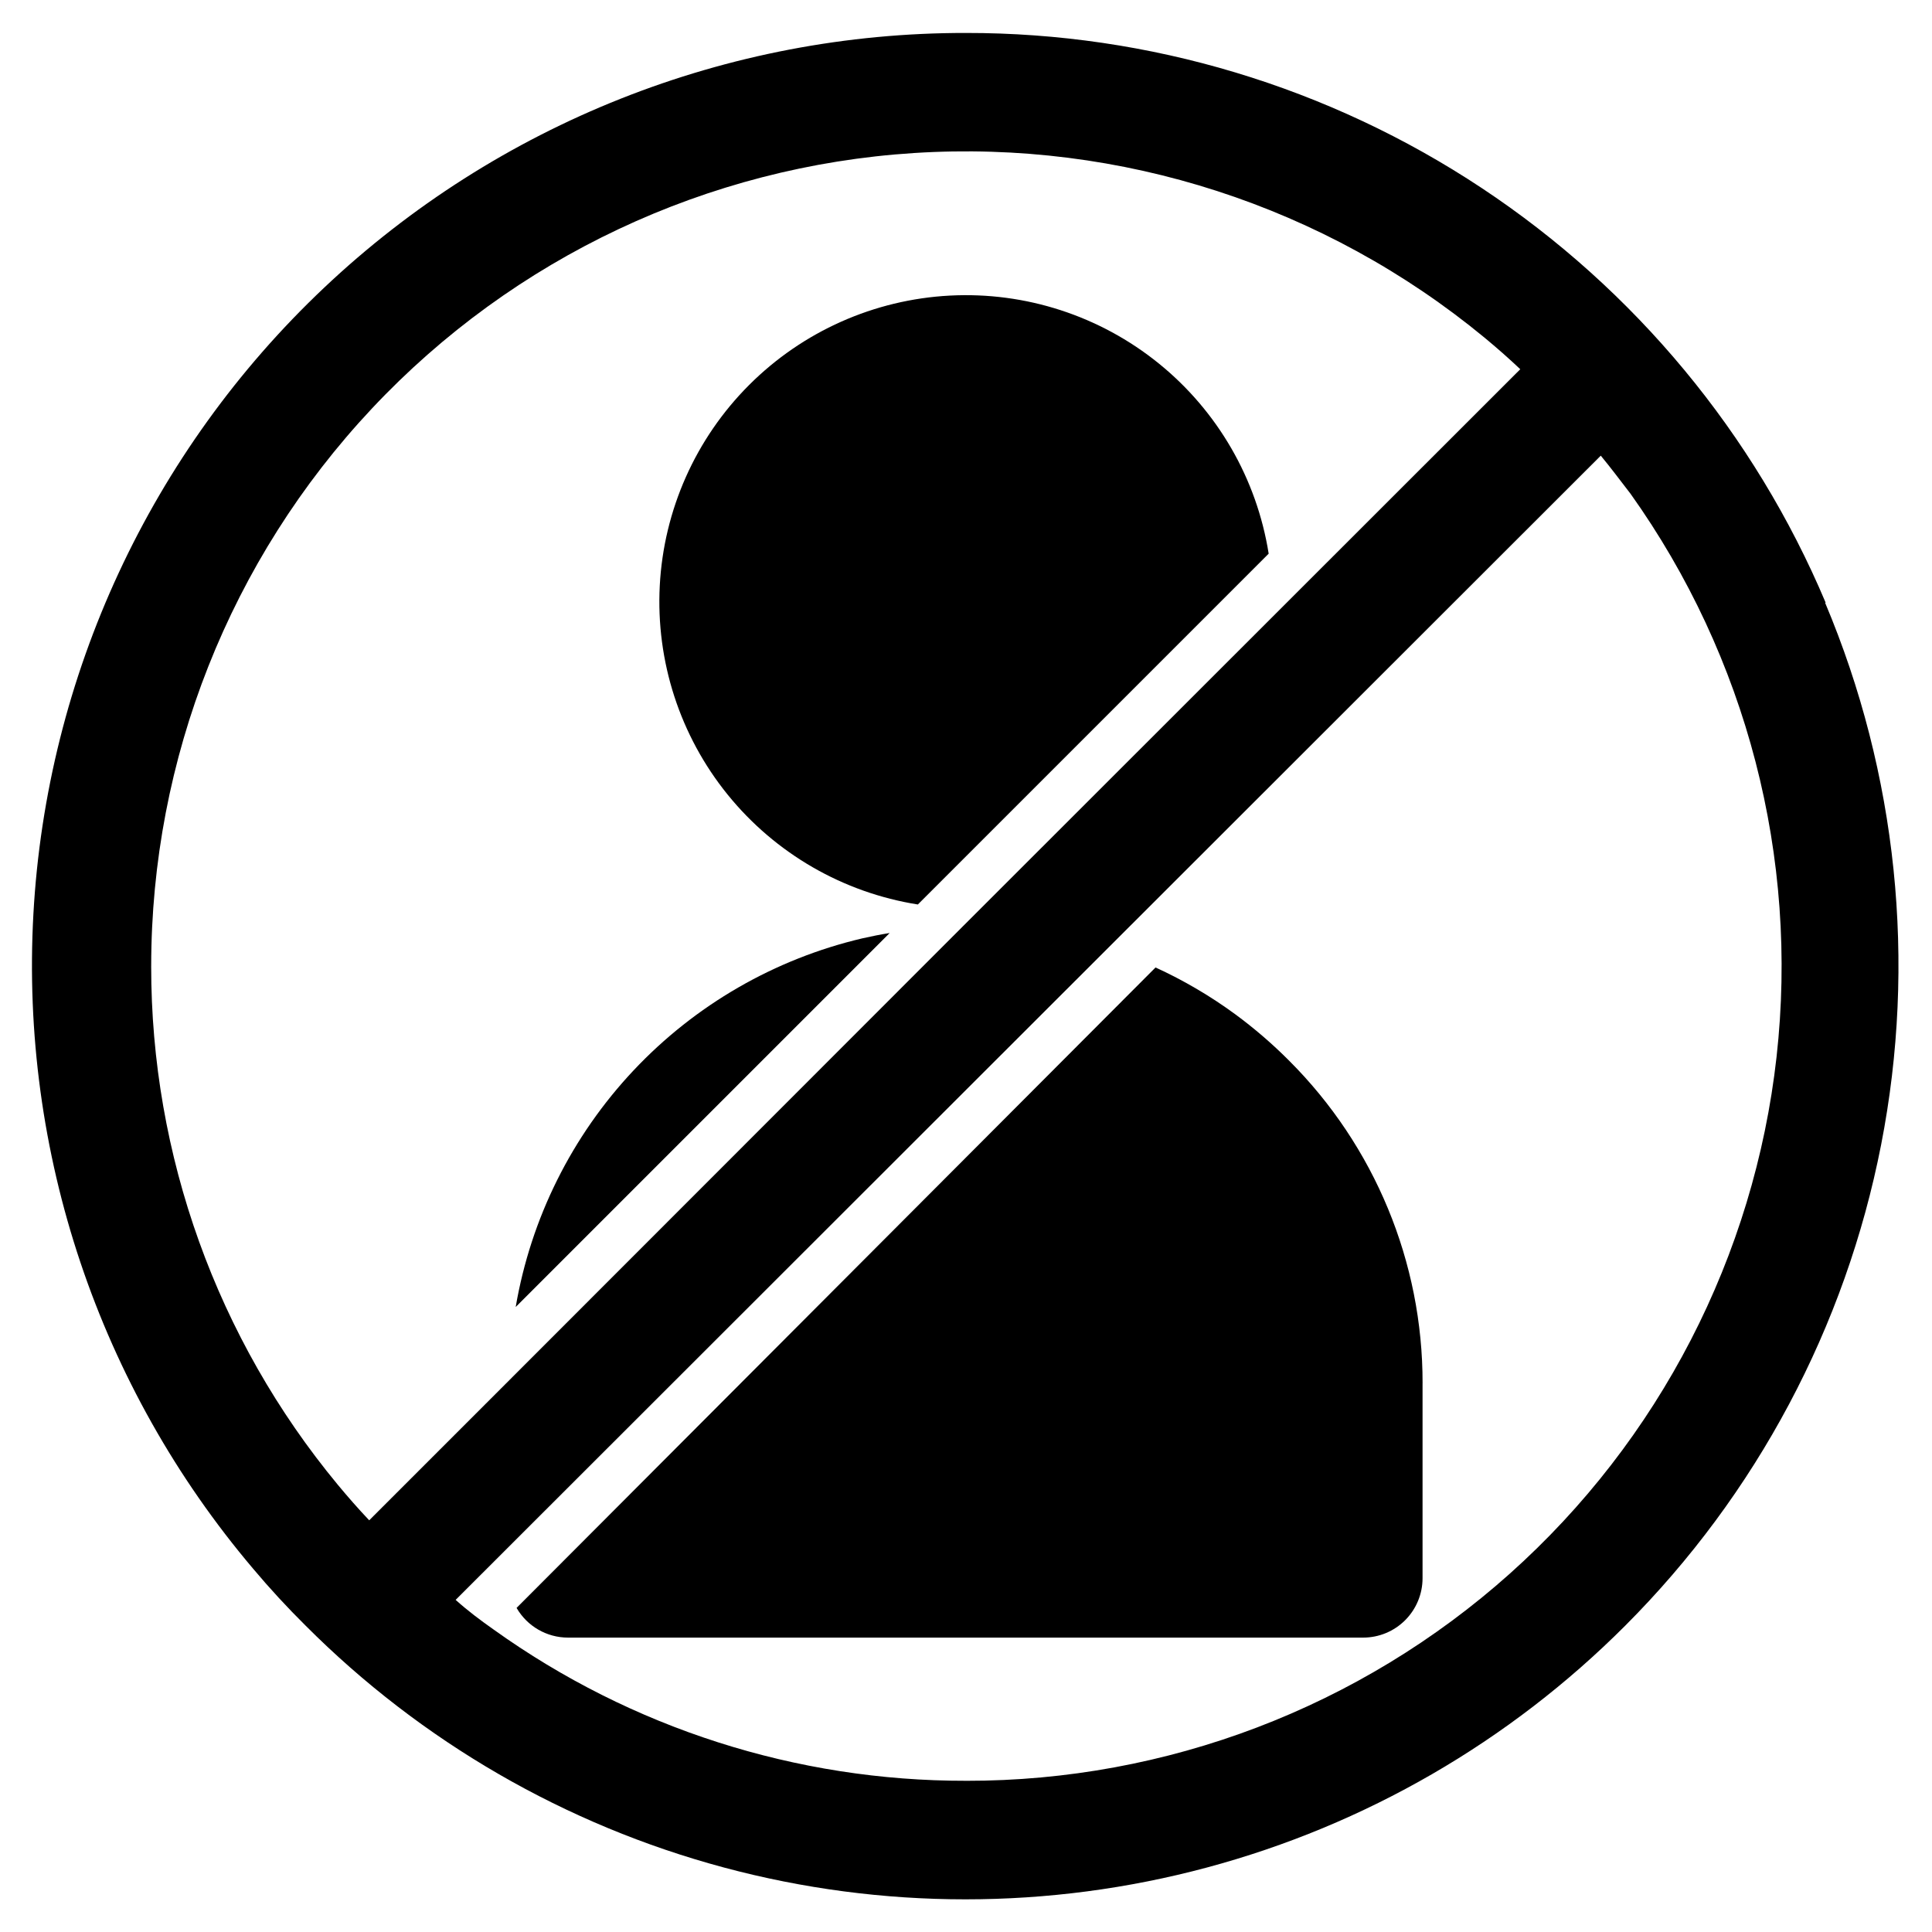
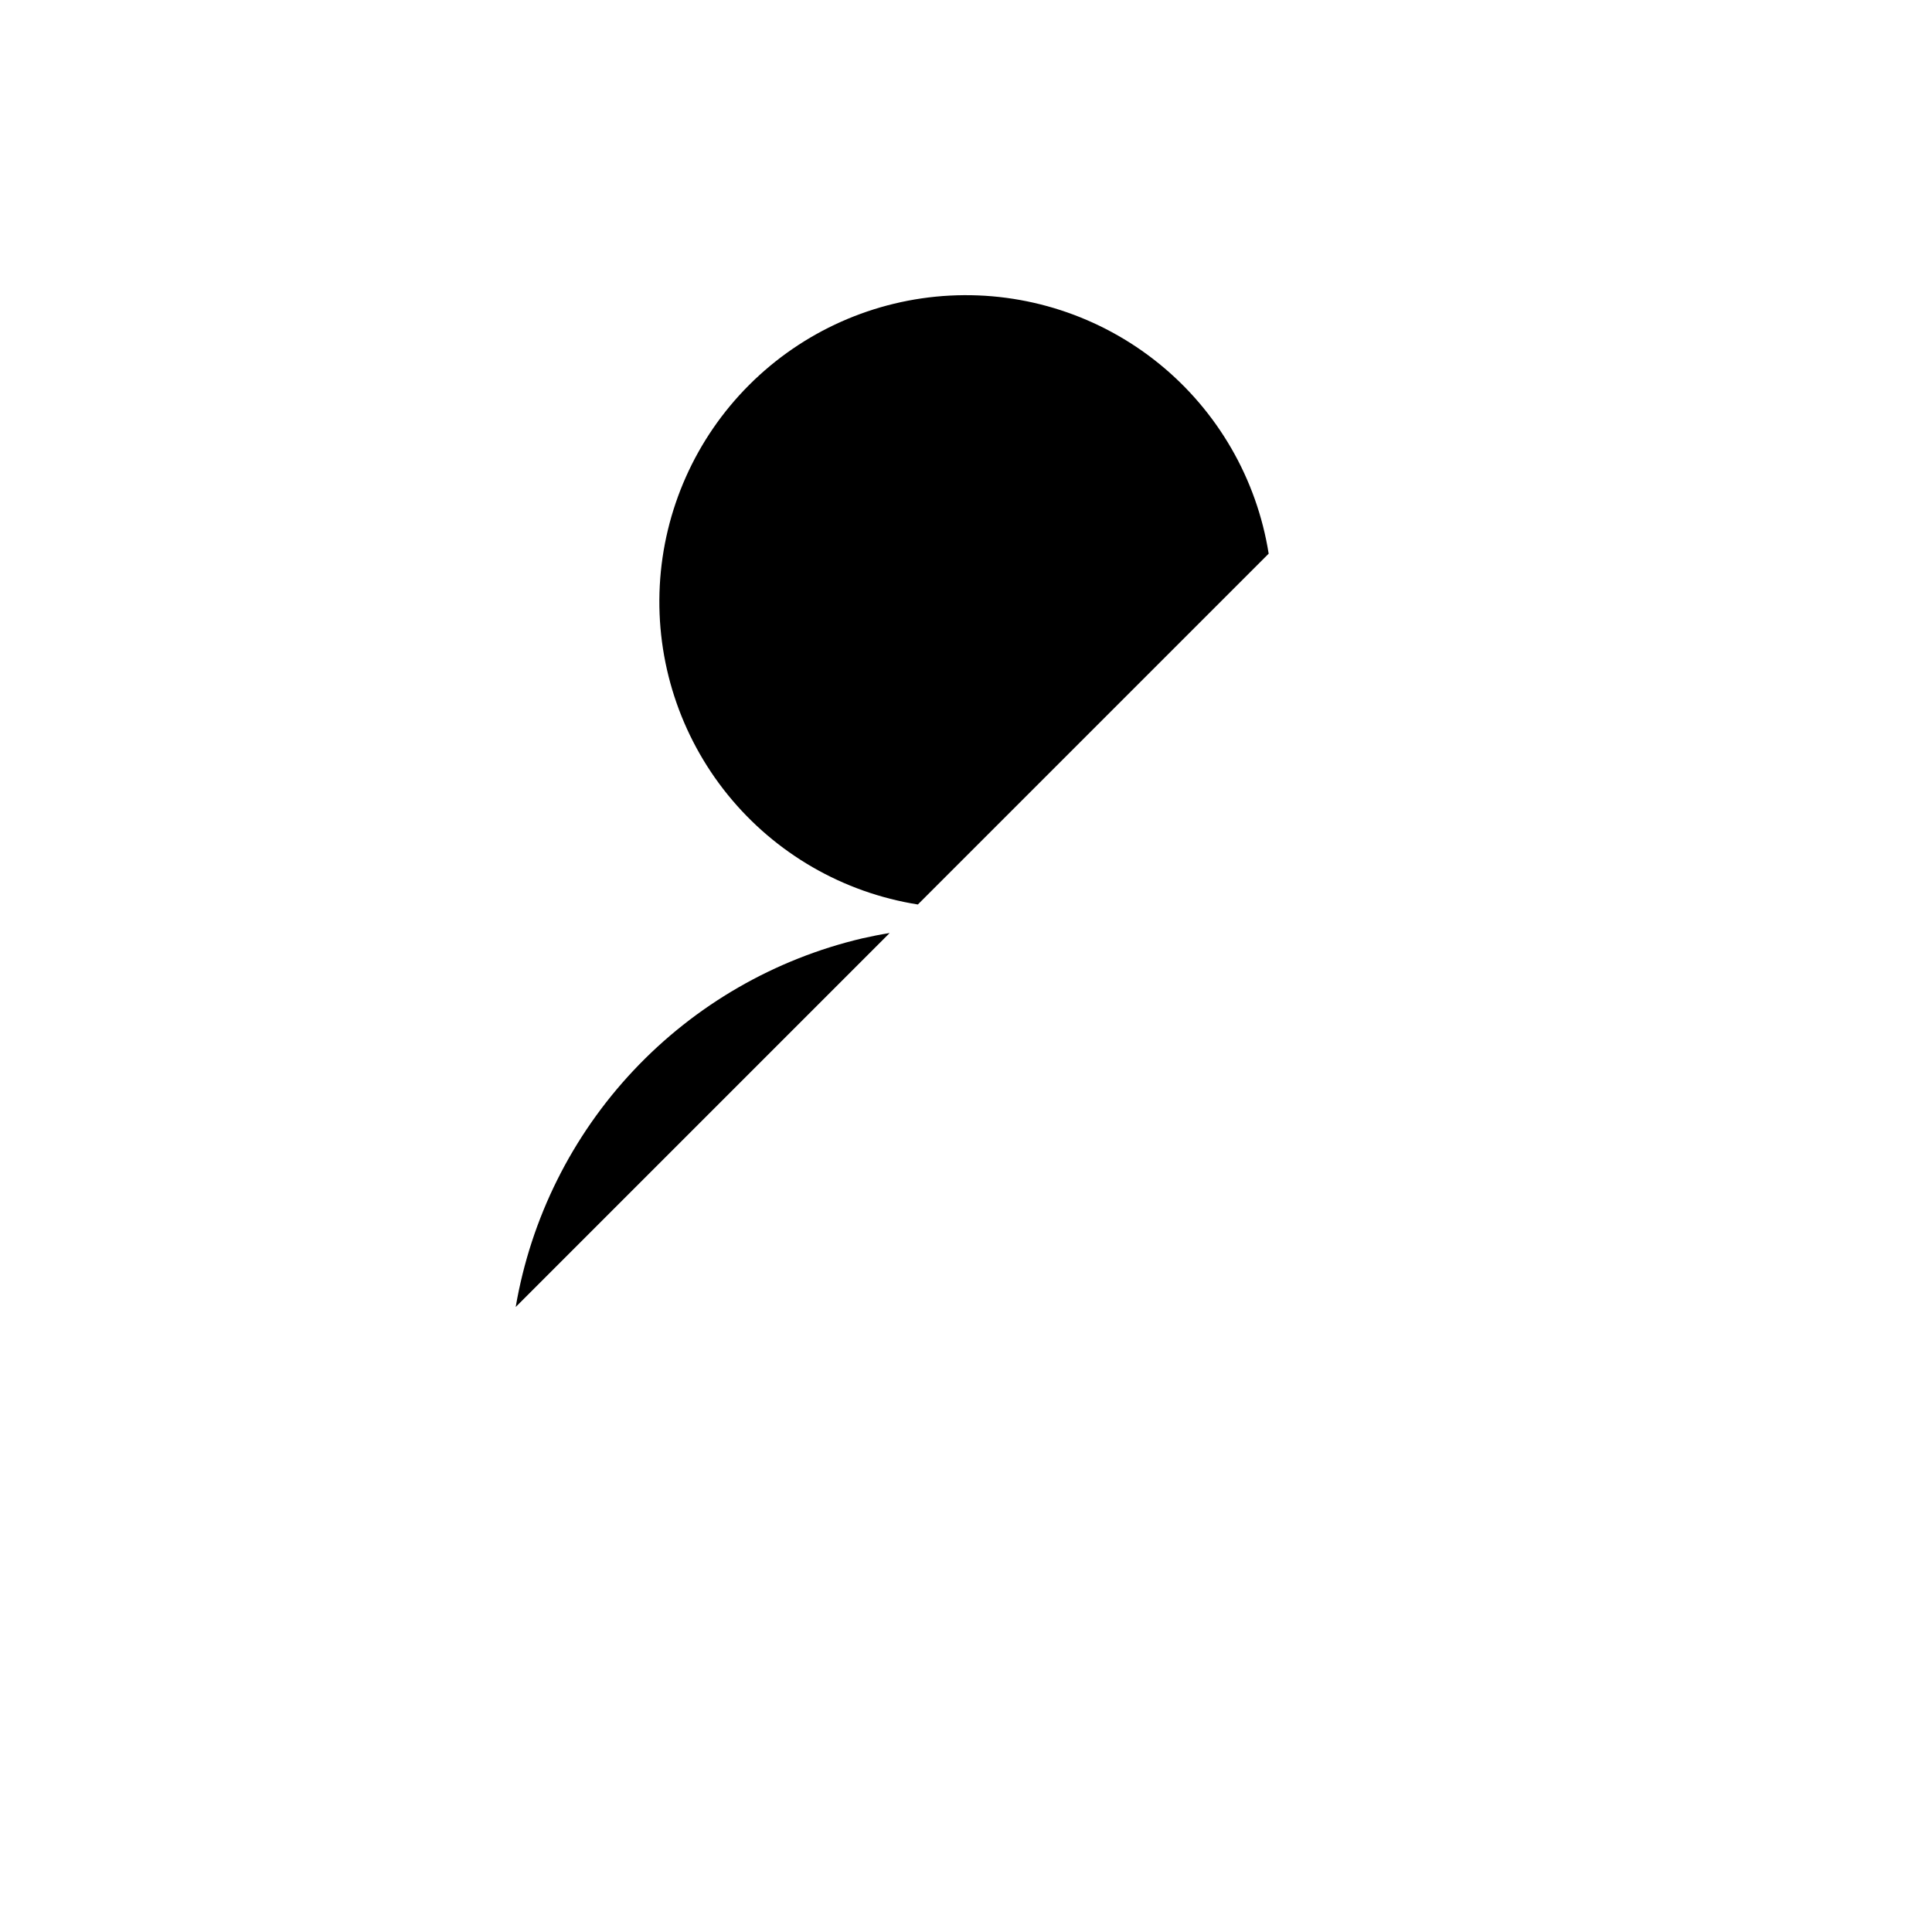
<svg xmlns="http://www.w3.org/2000/svg" fill="#000000" width="800px" height="800px" version="1.1" viewBox="144 144 512 512">
  <g>
    <path d="m379.77 391.26-99.105 99.109c4.019-23.508 14.879-45.312 31.219-62.684 16.336-17.375 37.43-29.551 60.645-35.012 2.441-0.551 4.805-1.023 7.242-1.414z" />
-     <path d="m520.99 510.6v51.641c0 4.176-1.66 8.18-4.613 11.133s-6.957 4.609-11.133 4.609h-210.73c-5.617-0.004-10.809-3.004-13.617-7.871l169.33-169.72c7.465 3.414 14.559 7.582 21.176 12.438 5.023 3.703 9.762 7.781 14.168 12.203 22.727 22.672 35.477 53.469 35.426 85.57z" />
    <path d="m480.21 290.73-92.969 92.969c-19.824-3.144-37.781-13.52-50.414-29.121-12.629-15.602-19.031-35.328-17.98-55.375 1.055-20.043 9.488-38.988 23.684-53.184 14.191-14.195 33.141-22.629 53.184-23.684 20.047-1.051 39.77 5.356 55.371 17.984 15.605 12.629 25.977 30.586 29.125 50.41z" />
-     <path d="m627.82 303.72c-18.902-44.793-50.602-83.012-91.125-109.87-40.527-26.859-88.074-41.16-136.69-41.117-63.25-0.09-124.12 24.07-170.1 67.504-45.977 43.434-73.555 102.84-77.055 165.99-3.504 63.148 17.332 125.24 58.223 173.49 4.41 5.246 9.055 10.285 13.934 15.113 30.668 30.727 68.895 52.832 110.83 64.078 41.93 11.25 86.086 11.25 128.02 0 41.93-11.246 80.156-33.352 110.83-64.078 34.777-34.805 58.395-79.188 67.832-127.48s4.266-98.297-14.855-143.64zm-443.75 96.277c0.008-54.891 20.922-107.71 58.484-147.73 37.562-40.02 88.957-64.234 143.73-67.719 54.773-3.484 108.82 14.02 151.16 48.957 3.227 2.676 6.375 5.434 9.445 8.344l-147.76 147.68-120.13 120.21-37.156 37.156c-2.914-3.07-5.668-6.219-8.344-9.445-31.996-38.652-49.48-87.27-49.434-137.45zm215.93 215.93c-44.891 0.082-88.672-13.934-125.17-40.07-3.465-2.441-6.848-4.961-10.078-7.871l303.47-303.23c2.676 3.227 5.195 6.613 7.871 10.078v-0.004c30.84 43.285 44.621 96.422 38.715 149.24-5.906 52.812-31.09 101.59-70.727 137-39.637 35.398-90.938 54.934-144.08 54.863z" />
  </g>
</svg>